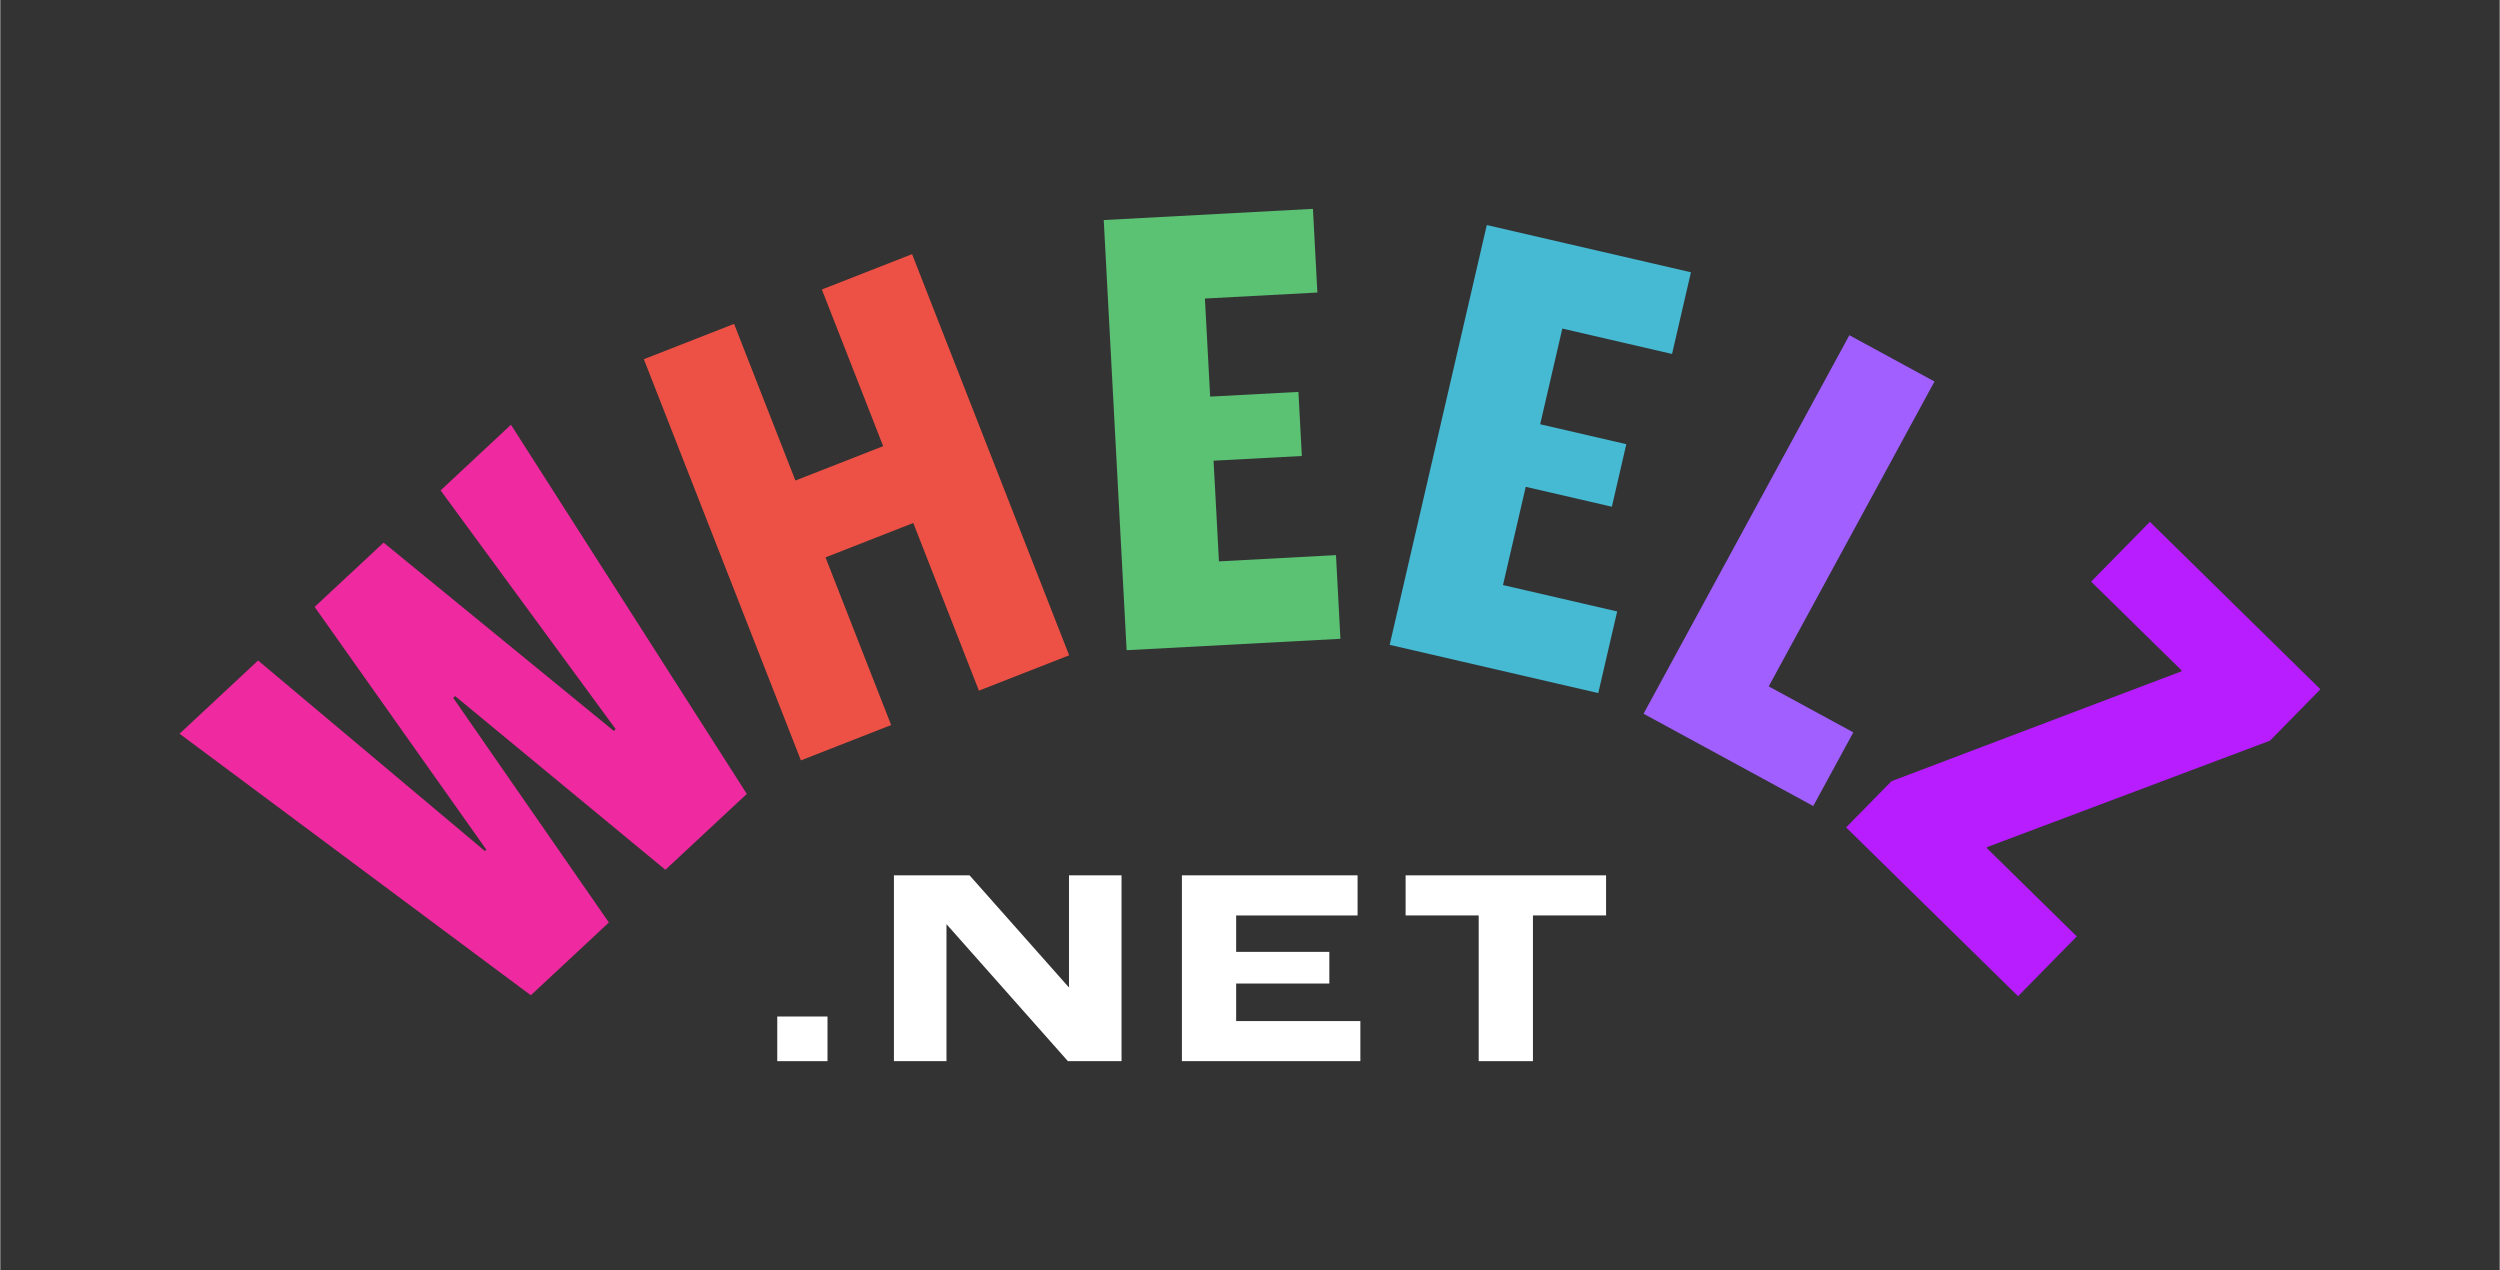
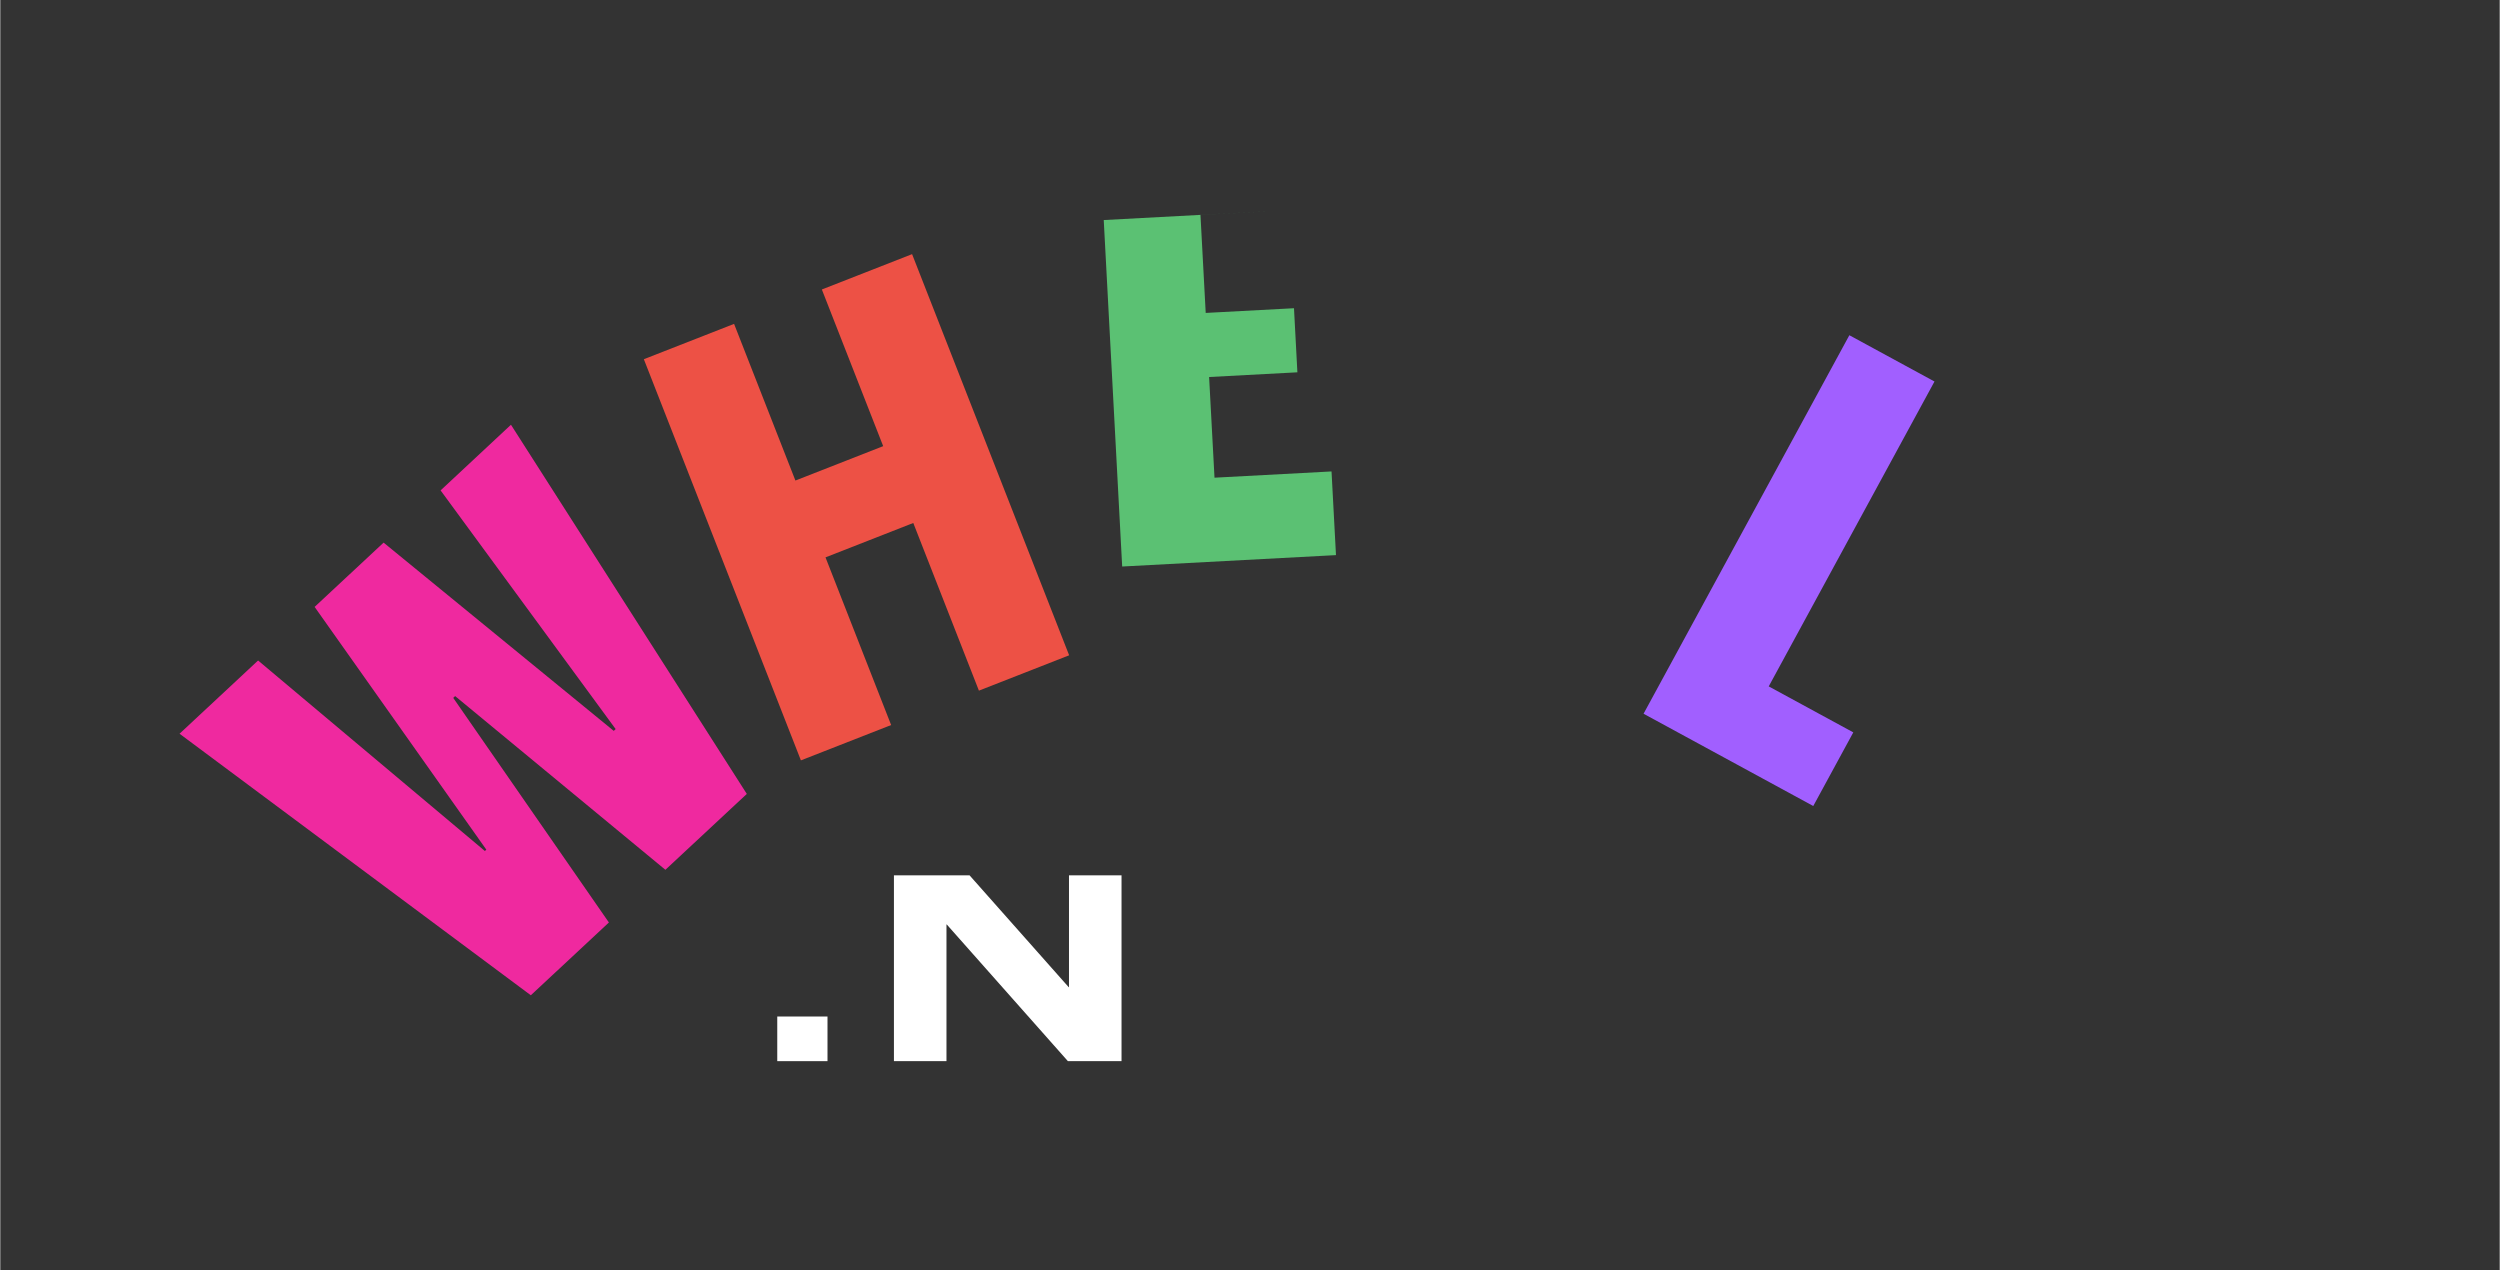
<svg xmlns="http://www.w3.org/2000/svg" version="1.1" id="Layer_1" x="0px" y="0px" viewBox="0 0 500 254.06" width="500" height="254" style="enable-background:new 0 0 500 254.06;" xml:space="preserve">
  <rect x="0" y="0" width="500" height="254.06" fill="#333333" stroke="none" />
  <style type="text/css">
	.st0{fill:#EF299F;}
	.st1{fill:#ED5145;}
	.st2{fill:#5BC173;}
	.st3{fill:#46B9D3;}
	.st4{fill:#A15FFF;}
	.st5{fill:#B71DFF;}
	.st6{fill:#FFFFFF;}
	.st7{display:none;}
	.st8{display:inline;fill:#ED1C24;}
</style>
  <g>
    <g>
      <path class="st0" d="M35.86,146.78l15.71-14.65l45.37,38.11l0.29-0.27l-34.35-48.56l13.8-12.86l46.04,37.66l0.38-0.36L88.08,98.1    l14.08-13.13l47.18,73.85l-16.29,15.18l-42.06-34.75l-0.38,0.36l31.14,44.93l-15.62,14.56L35.86,146.78z" />
      <path class="st1" d="M128.74,71.86l18.05-7.07l12.27,31.34l17.56-6.88l-12.27-31.34l18.05-7.07l31.42,80.25l-18.05,7.07    l-13.13-33.54l-17.56,6.88l13.13,33.54l-18.05,7.07L128.74,71.86z" />
-       <path class="st2" d="M220.74,44.02l41.85-2.24l0.89,16.74l-22.5,1.2l1.05,19.62l17.66-0.94l0.68,12.82l-17.66,0.94l1.08,20.14    l23.41-1.25l0.89,16.74l-42.77,2.28L220.74,44.02z" />
-       <path class="st3" d="M297.37,45.02l40.84,9.45l-3.78,16.34l-21.95-5.08l-4.43,19.14l17.23,3.99l-2.89,12.51l-17.23-3.98    l-4.55,19.65l22.84,5.28l-3.78,16.33l-41.73-9.65L297.37,45.02z" />
+       <path class="st2" d="M220.74,44.02l41.85-2.24l-22.5,1.2l1.05,19.62l17.66-0.94l0.68,12.82l-17.66,0.94l1.08,20.14    l23.41-1.25l0.89,16.74l-42.77,2.28L220.74,44.02z" />
      <path class="st4" d="M369.9,67.06l17.03,9.26l-33.16,60.99l16.92,9.2l-8.01,14.73l-33.95-18.46L369.9,67.06z" />
-       <path class="st5" d="M378.34,156.27l57.88-21.93l0.18-0.19l-18.13-17.8l11.75-11.96l34.11,33.5l-10.09,10.28l-56.5,21.26    l-0.18,0.19l18.04,17.71l-11.75,11.96l-34.4-33.77L378.34,156.27z" />
    </g>
    <g>
      <path class="st6" d="M155.43,203.35h10.05v8.93h-10.05V203.35z" />
      <path class="st6" d="M178.76,175.11h15.14l19.83,22.37h0.06v-22.37h10.51v37.17h-10.73l-24.23-27.34h-0.06v27.34h-10.51V175.11z" />
-       <path class="st6" d="M236.39,175.11h35.13v8.02h-24.29v7.29h18.64v6.33h-18.64v7.51h24.85v8.02h-35.7V175.11z" />
-       <path class="st6" d="M295.76,183.13h-14.63v-8.02h40.1v8.02h-14.63v29.15h-10.85V183.13z" />
    </g>
  </g>
  <g class="st7">
    <path class="st8" d="M194.93,203.07h12.83l16.8,18.96h0.05v-18.96h8.9v31.5h-9.09l-20.53-23.17h-0.05v23.17h-8.9V203.07z" />
    <path class="st8" d="M243.76,203.07h29.77v6.8h-20.58v6.17h15.8v5.36h-15.8v6.37h21.06v6.8h-30.25V203.07z" />
    <path class="st8" d="M294.07,209.87h-12.4v-6.8h33.99v6.8h-12.4v24.7h-9.19V209.87z" />
  </g>
</svg>